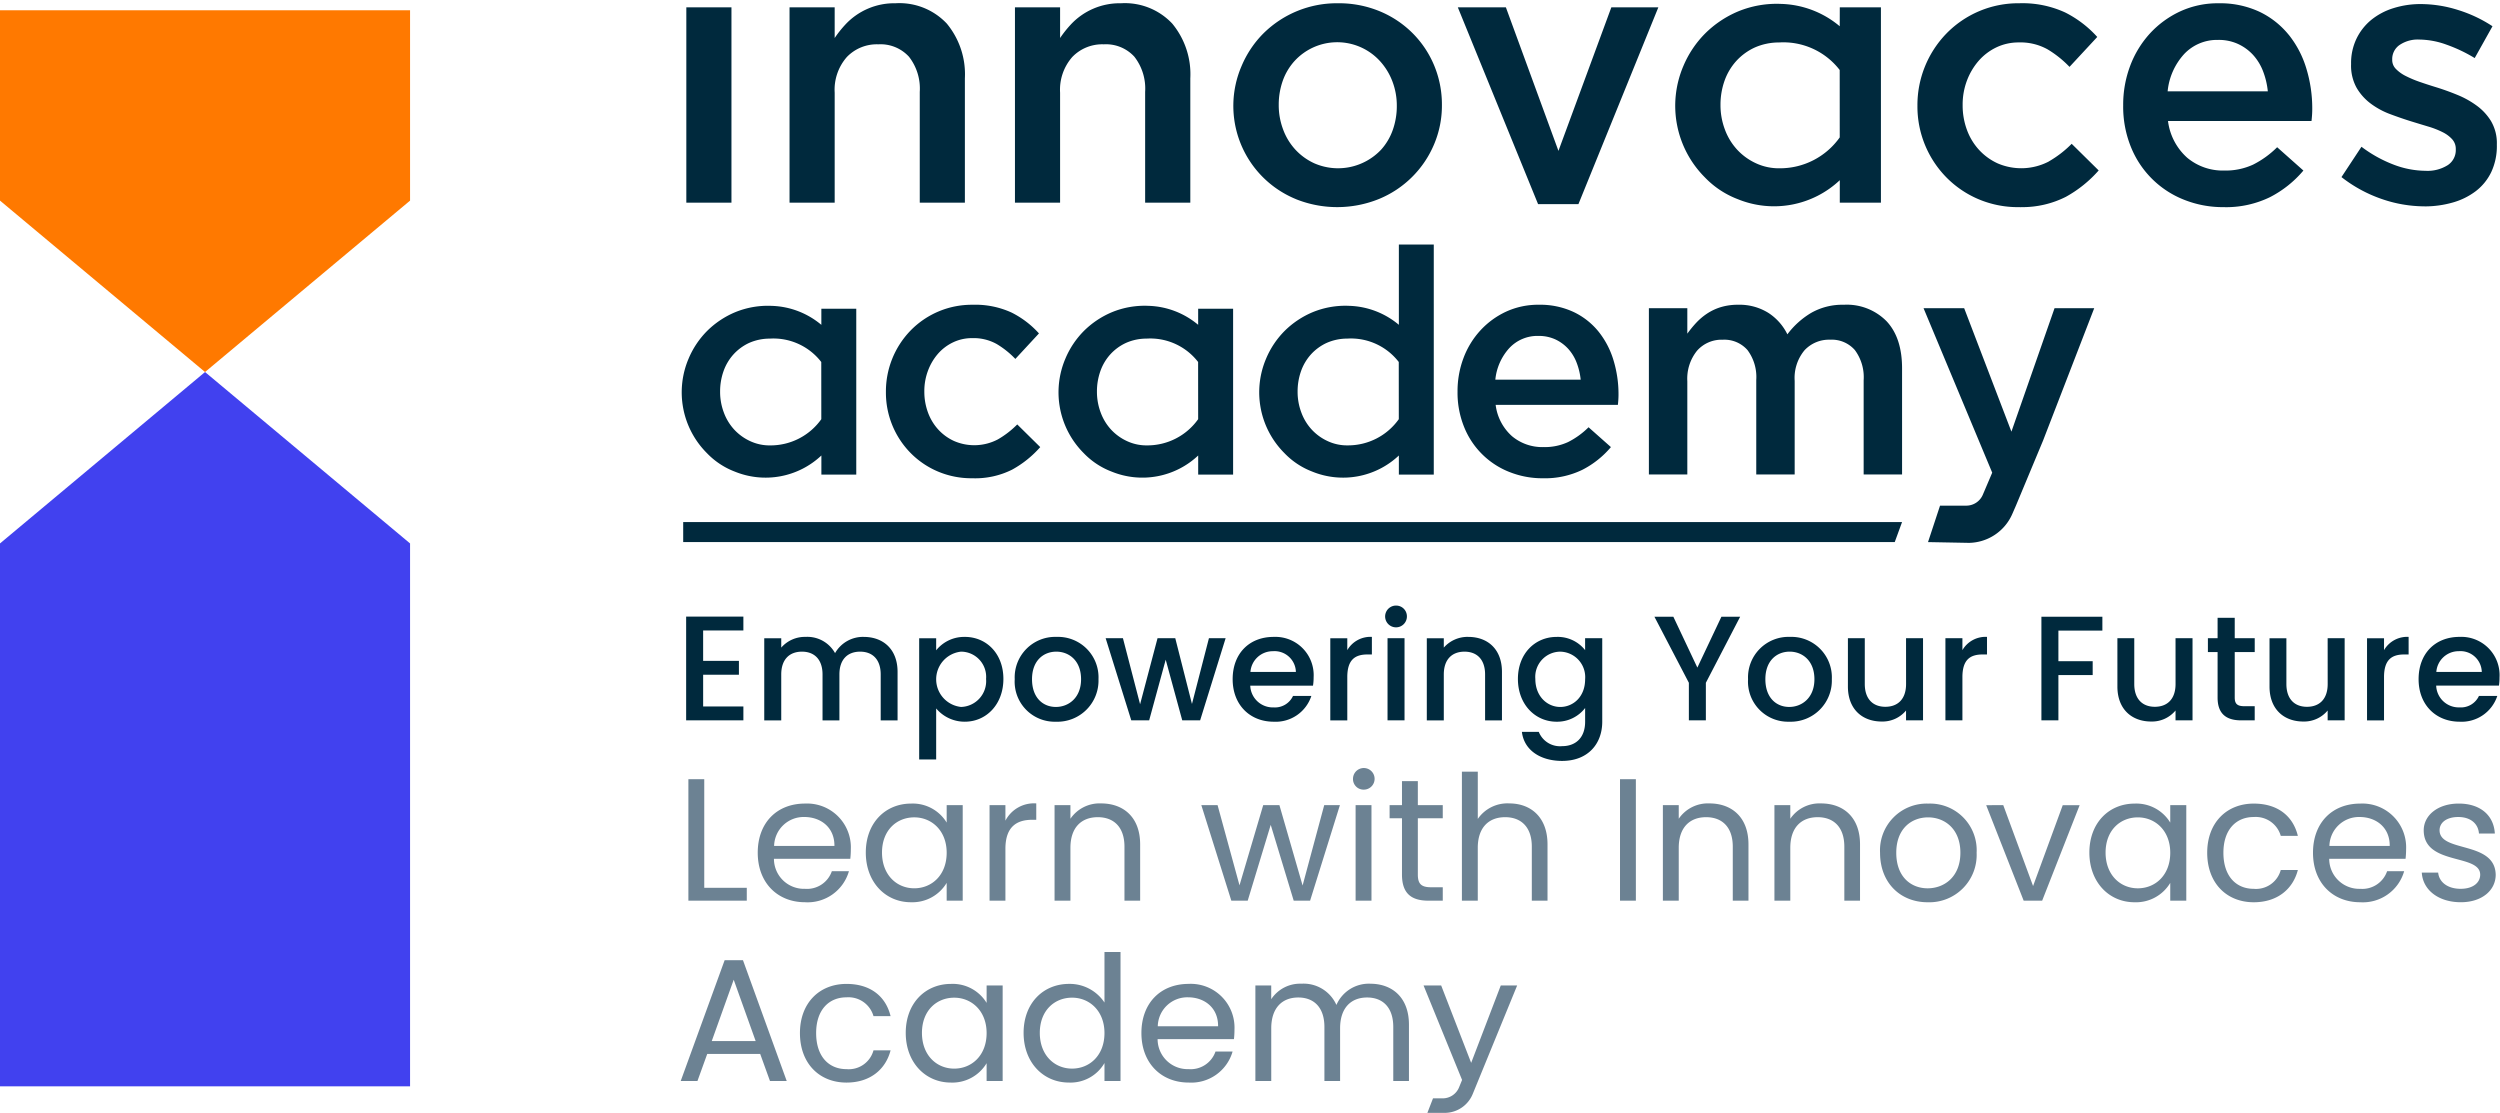
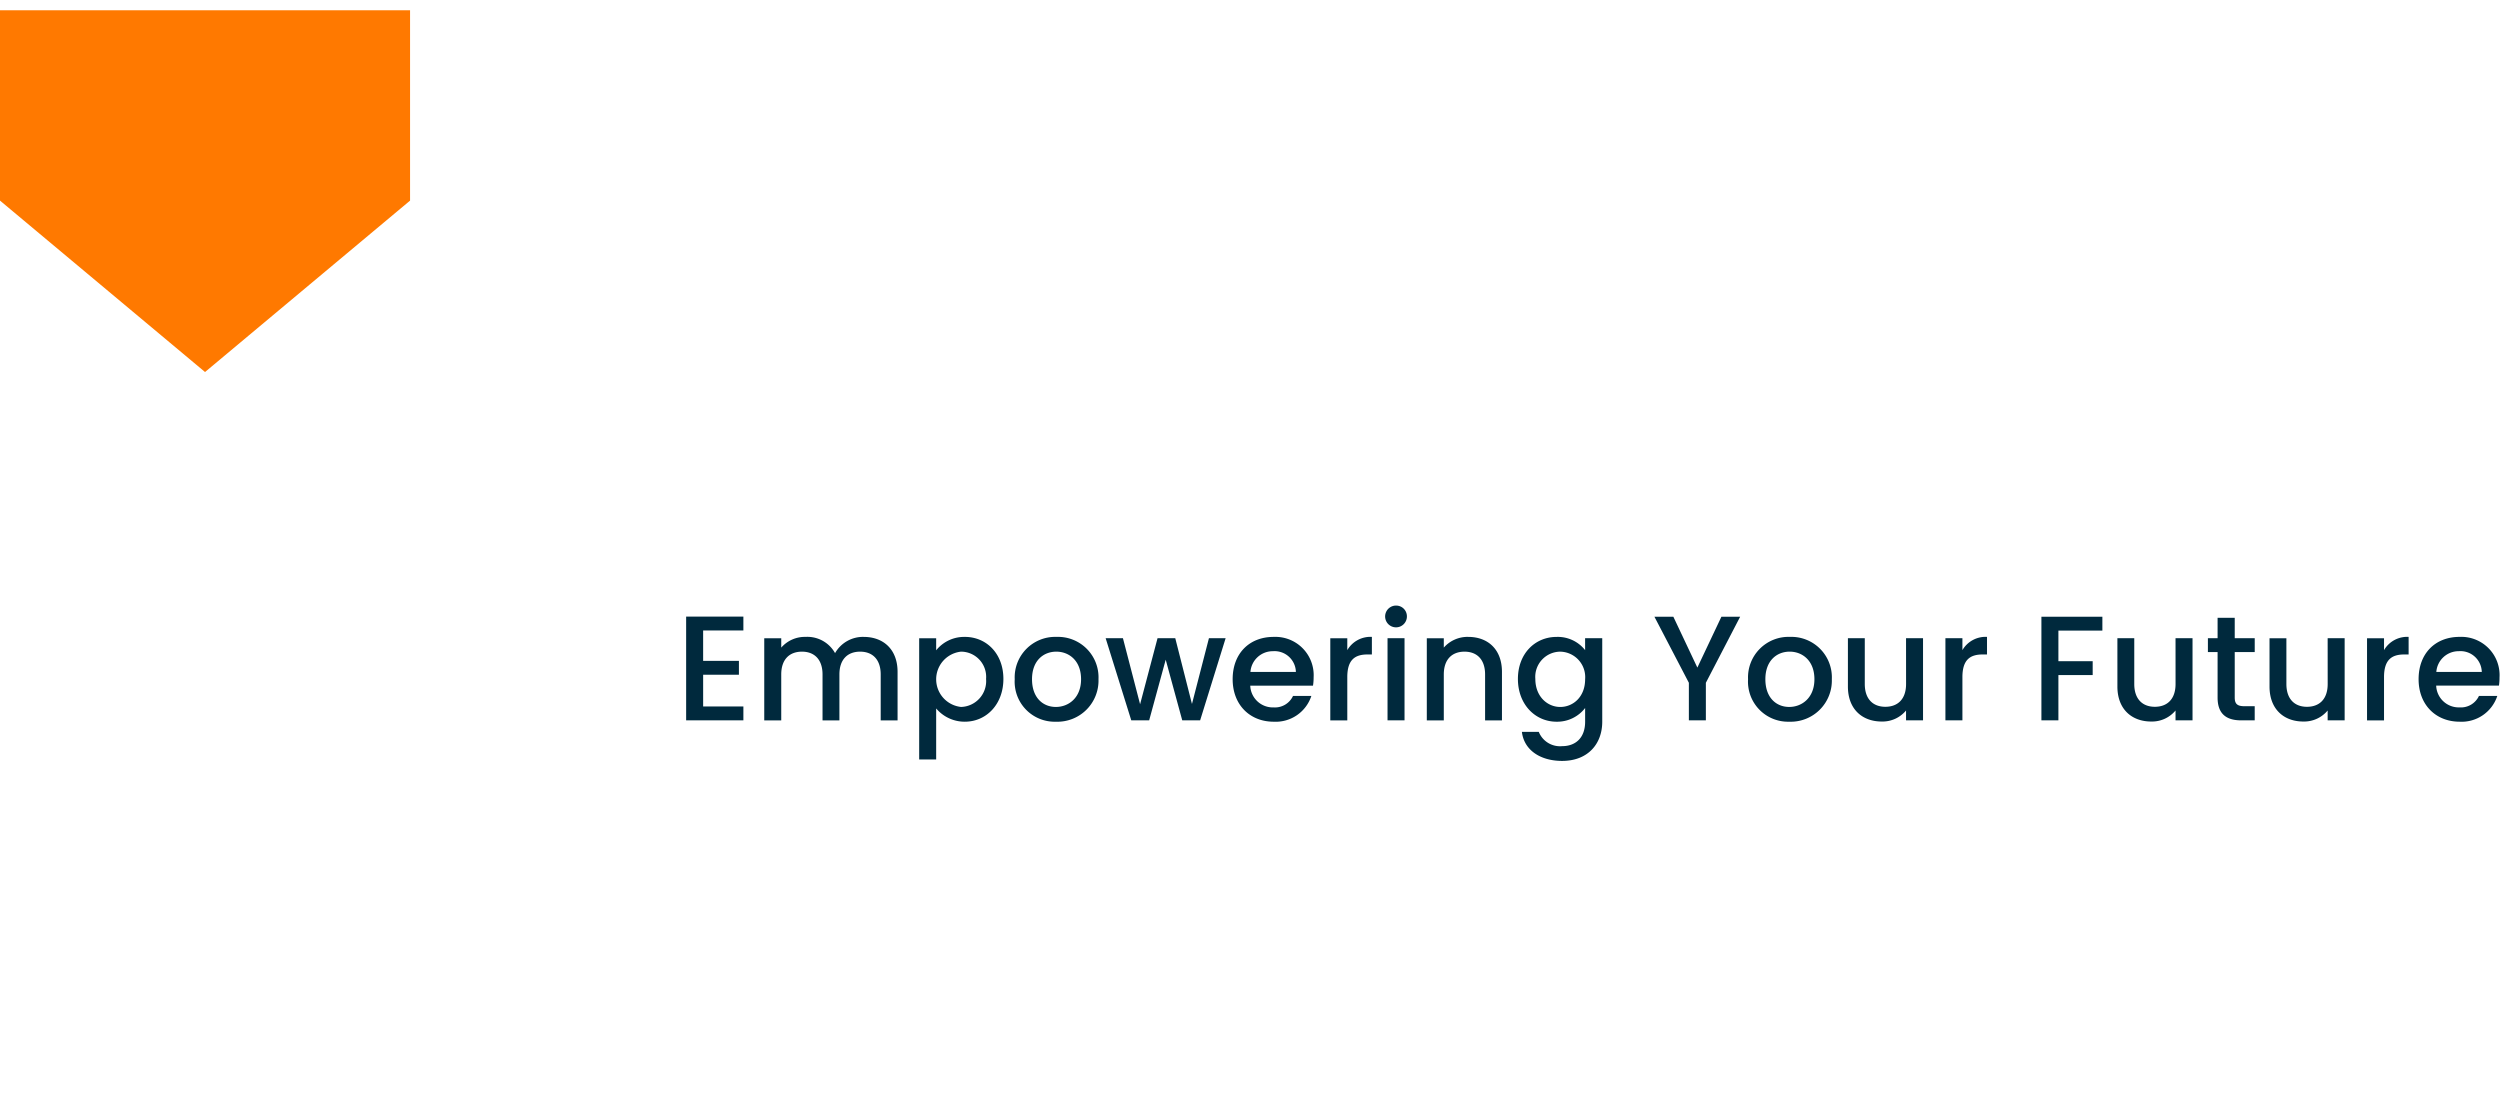
<svg xmlns="http://www.w3.org/2000/svg" width="400.075" height="178.097" viewBox="0 0 400.075 178.097">
  <g id="Group_2212" data-name="Group 2212" transform="translate(-371 -921.497)">
    <path id="Path_8424" data-name="Path 8424" d="M65.622,1.785H0V32.241L32.811,59.673,65.622,32.241Z" transform="translate(371 921.359)" fill="#ff7900" />
-     <path id="Path_8425" data-name="Path 8425" d="M0,206.371H65.622V119.494L32.811,92.062,0,119.494Z" transform="translate(371 888.97)" fill="#4141ef" />
    <g id="Group_2212-2" data-name="Group 2212" transform="translate(479.936 922)">
      <path id="Path_8419" data-name="Path 8419" d="M171.241,168.719h9.16V166.5h-6.44v-5.081h5.725V159.2H173.96v-4.867h6.44v-2.218h-9.16Zm28.41-13.358a5.145,5.145,0,0,0-4.58,2.6,5.07,5.07,0,0,0-4.723-2.6,5.006,5.006,0,0,0-3.888,1.717v-1.5H183.74v13.144h2.719v-7.347c0-2.409,1.312-3.65,3.316-3.65,1.98,0,3.292,1.241,3.292,3.65v7.347h2.7v-7.347c0-2.409,1.312-3.65,3.316-3.65,1.98,0,3.292,1.241,3.292,3.65v7.347h2.7v-7.752c0-3.674-2.337-5.606-5.415-5.606m16.172,0a5.736,5.736,0,0,0-4.58,2.146v-1.932h-2.719v19.394h2.719V166.81a5.939,5.939,0,0,0,4.58,2.124c3.459,0,6.178-2.791,6.178-6.846s-2.719-6.726-6.178-6.726m-.6,11.211a4.45,4.45,0,0,1,0-8.85,4.037,4.037,0,0,1,4.008,4.365,4.145,4.145,0,0,1-4.008,4.485m15.291-11.211a6.482,6.482,0,0,0-6.7,6.774,6.408,6.408,0,0,0,6.583,6.8,6.584,6.584,0,0,0,6.823-6.8,6.481,6.481,0,0,0-6.7-6.774m-.12,11.211c-2.051,0-3.817-1.455-3.817-4.437s1.837-4.413,3.888-4.413c2.028,0,3.96,1.431,3.96,4.413s-2,4.437-4.031,4.437m21.778-.477-2.671-10.52h-2.839l-2.791,10.567-2.744-10.567h-2.767l4.1,13.144h2.862l2.648-9.709,2.648,9.709h2.862l4.079-13.144h-2.671Zm13.072-10.734c-3.888,0-6.56,2.648-6.56,6.774s2.791,6.8,6.56,6.8a6.006,6.006,0,0,0,6.035-4.127h-2.934a3.182,3.182,0,0,1-3.1,1.837,3.615,3.615,0,0,1-3.745-3.483h10.042a8.422,8.422,0,0,0,.1-1.336,6.129,6.129,0,0,0-6.392-6.464m-3.721,5.606a3.58,3.58,0,0,1,3.6-3.316,3.414,3.414,0,0,1,3.674,3.316Zm15.5-3.483v-1.908h-2.72v13.144h2.72V161.8c0-2.791,1.24-3.626,3.243-3.626h.692v-2.814a4.28,4.28,0,0,0-3.935,2.122m7.823-7.132a1.742,1.742,0,1,0,1.717,1.742,1.721,1.721,0,0,0-1.717-1.742m-1.383,18.368h2.72V155.575h-2.72ZM296.4,155.361a5.056,5.056,0,0,0-3.912,1.717v-1.5h-2.719v13.144h2.719v-7.347c0-2.409,1.312-3.65,3.316-3.65,1.98,0,3.292,1.241,3.292,3.65v7.347h2.7v-7.752c0-3.674-2.314-5.606-5.391-5.606m18.7,2.122a5.567,5.567,0,0,0-4.556-2.122c-3.459,0-6.2,2.671-6.2,6.726s2.744,6.846,6.2,6.846a5.643,5.643,0,0,0,4.556-2.195v2.195c0,2.624-1.574,3.911-3.674,3.911a3.663,3.663,0,0,1-3.745-2.29h-2.7c.334,2.91,2.934,4.652,6.44,4.652,4.1,0,6.418-2.7,6.418-6.274V155.575H315.1Zm-3.984,9.089c-2.028,0-3.984-1.646-3.984-4.485a4.033,4.033,0,0,1,3.984-4.365,4.076,4.076,0,0,1,3.984,4.413c0,2.839-1.932,4.437-3.984,4.437m21.944-6.3-3.84-8.135h-3.029l5.51,10.567v6.011h2.72v-6.011l5.486-10.567h-3Zm14.814-4.914a6.481,6.481,0,0,0-6.7,6.774,6.408,6.408,0,0,0,6.583,6.8,6.584,6.584,0,0,0,6.823-6.8,6.481,6.481,0,0,0-6.7-6.774m-.12,11.211c-2.051,0-3.816-1.455-3.816-4.437s1.838-4.413,3.889-4.413c2.028,0,3.96,1.431,3.96,4.413s-2,4.437-4.032,4.437m18.7-3.674c0,2.41-1.312,3.649-3.316,3.649-1.98,0-3.292-1.239-3.292-3.649v-7.323h-2.7V163.3c0,3.673,2.337,5.606,5.415,5.606a4.893,4.893,0,0,0,3.888-1.765v1.574h2.719V155.575h-2.719Zm9.016-5.415v-1.908h-2.72v13.144h2.72V161.8c0-2.791,1.241-3.626,3.244-3.626h.692v-2.814a4.28,4.28,0,0,0-3.936,2.122m12.642,11.236h2.719v-7.252h5.486v-2.219h-5.486v-4.89h7.037V152.14h-9.756Zm21.467-5.82c0,2.41-1.312,3.649-3.316,3.649-1.979,0-3.291-1.239-3.291-3.649v-7.323h-2.7V163.3c0,3.673,2.337,5.606,5.415,5.606a4.892,4.892,0,0,0,3.888-1.765v1.574h2.72V155.575h-2.72Zm9.47-10.591h-2.743v3.268h-1.55v2.219h1.55v7.275c0,2.671,1.454,3.65,3.794,3.65h2.146v-2.266h-1.67c-1.145,0-1.527-.405-1.527-1.384v-7.275h3.2v-2.219h-3.2ZM433.936,162.9c0,2.41-1.312,3.649-3.316,3.649-1.98,0-3.292-1.239-3.292-3.649v-7.323h-2.7V163.3c0,3.673,2.338,5.606,5.415,5.606a4.894,4.894,0,0,0,3.888-1.765v1.574h2.72V155.575h-2.72Zm9.016-5.415v-1.908h-2.719v13.144h2.719V161.8c0-2.791,1.241-3.626,3.244-3.626h.692v-2.814a4.281,4.281,0,0,0-3.936,2.122m18.485,4.342a6.128,6.128,0,0,0-6.392-6.464c-3.888,0-6.56,2.648-6.56,6.774s2.791,6.8,6.56,6.8a6.005,6.005,0,0,0,6.035-4.127h-2.935a3.181,3.181,0,0,1-3.1,1.837,3.615,3.615,0,0,1-3.745-3.483h10.042a8.435,8.435,0,0,0,.094-1.336m-10.113-.859a3.58,3.58,0,0,1,3.6-3.316,3.414,3.414,0,0,1,3.674,3.316Z" transform="translate(-170.373 -53.943)" fill="#00293d" />
-       <path id="Union_11" data-name="Union 11" d="M205.746,86.367l-6.3-.119,1.924-5.832h4.2a2.878,2.878,0,0,0,2.649-1.752l1.5-3.525L198.733,48.821h6.5l7.56,19.754,6.9-19.754h6.349L217.857,70h0l-4.345,10.421-.585,1.341a7.7,7.7,0,0,1-7.05,4.611Zm-73.3-11.341a12.869,12.869,0,0,1-7.231-7.182,14.63,14.63,0,0,1-1.059-5.669,15.043,15.043,0,0,1,.958-5.392,13.548,13.548,0,0,1,2.7-4.41,13.061,13.061,0,0,1,4.107-3,12.246,12.246,0,0,1,5.241-1.107,12.631,12.631,0,0,1,5.568,1.159,11.453,11.453,0,0,1,3.98,3.125,13.56,13.56,0,0,1,2.4,4.586,18.622,18.622,0,0,1,.806,5.493c0,.27-.009.538-.025.806s-.043.554-.075.857H130.256a8.02,8.02,0,0,0,2.621,5.014,7.558,7.558,0,0,0,5.04,1.739,8.911,8.911,0,0,0,3.929-.806,12.761,12.761,0,0,0,3.277-2.368l3.578,3.174a14.746,14.746,0,0,1-4.561,3.629,13.679,13.679,0,0,1-6.326,1.36A14.192,14.192,0,0,1,132.448,75.025Zm0-19.831a8.768,8.768,0,0,0-2.242,5.065h13.658a10.436,10.436,0,0,0-.656-2.746,7.009,7.009,0,0,0-1.362-2.218,6.508,6.508,0,0,0-2.04-1.487,6.3,6.3,0,0,0-2.7-.554A6.149,6.149,0,0,0,132.448,55.195ZM40.992,74.95a13.529,13.529,0,0,1-4.375-2.974,13.755,13.755,0,0,1-3.938-9.75A14,14,0,0,1,36.617,52.4a13.679,13.679,0,0,1,9.92-4.132,13.881,13.881,0,0,1,6.275,1.259,14.853,14.853,0,0,1,4.358,3.326l-3.779,4.083a14.1,14.1,0,0,0-3-2.394,7.587,7.587,0,0,0-3.905-.934,6.985,6.985,0,0,0-3.073.681,7.472,7.472,0,0,0-2.419,1.839,8.788,8.788,0,0,0-1.586,2.7,9.247,9.247,0,0,0-.581,3.3,9.6,9.6,0,0,0,.581,3.376,8.223,8.223,0,0,0,1.638,2.721,7.82,7.82,0,0,0,2.521,1.839,8.112,8.112,0,0,0,7.029-.252,14.613,14.613,0,0,0,3.1-2.394l3.679,3.628a16.7,16.7,0,0,1-4.485,3.6,13.187,13.187,0,0,1-6.4,1.386A13.753,13.753,0,0,1,40.992,74.95Zm59.921.018A12.2,12.2,0,0,1,96.442,72a13.756,13.756,0,0,1-2.915-15.129,13.935,13.935,0,0,1,2.963-4.423,14.15,14.15,0,0,1,4.476-2.989,13.751,13.751,0,0,1,5.832-1.02,12.935,12.935,0,0,1,7.968,3.039l0-12.843h5.587V75.449h-5.587v-3.06a13.022,13.022,0,0,1-13.857,2.579Zm2.323-20.607a7.81,7.81,0,0,0-2.524,1.836,7.973,7.973,0,0,0-1.6,2.688,9.723,9.723,0,0,0-.55,3.293,9.324,9.324,0,0,0,.6,3.34,8.173,8.173,0,0,0,1.673,2.74,8.048,8.048,0,0,0,2.547,1.835,7.346,7.346,0,0,0,3.225.678,9.958,9.958,0,0,0,8.15-4.194l-.007-9.152a9.669,9.669,0,0,0-8.25-3.742h-.033A8.1,8.1,0,0,0,103.237,54.362ZM68.8,74.968A12.229,12.229,0,0,1,64.322,72a13.758,13.758,0,0,1-2.914-15.129,13.935,13.935,0,0,1,2.963-4.423,14.134,14.134,0,0,1,4.476-2.989,13.751,13.751,0,0,1,5.832-1.02,12.932,12.932,0,0,1,7.968,3.039l0-2.575H88.24V75.449H82.652v-3.06A13.022,13.022,0,0,1,68.8,74.968Zm2.323-20.607A7.793,7.793,0,0,0,68.595,56.2,7.932,7.932,0,0,0,67,58.886a9.719,9.719,0,0,0-.55,3.293,9.374,9.374,0,0,0,.6,3.34,8.245,8.245,0,0,0,1.674,2.74,8.062,8.062,0,0,0,2.549,1.835,7.338,7.338,0,0,0,3.222.678,9.959,9.959,0,0,0,8.152-4.194l-.007-9.152a9.671,9.671,0,0,0-8.251-3.742h-.033A8.093,8.093,0,0,0,71.119,54.362ZM8.495,74.968A12.207,12.207,0,0,1,4.023,72,13.757,13.757,0,0,1,1.108,56.876a13.934,13.934,0,0,1,2.963-4.423,14.15,14.15,0,0,1,4.476-2.989,13.755,13.755,0,0,1,5.832-1.02,12.934,12.934,0,0,1,7.968,3.039l0-2.575h5.587V75.449H22.352v-3.06A13.022,13.022,0,0,1,8.495,74.968Zm2.323-20.607A7.807,7.807,0,0,0,8.295,56.2a7.966,7.966,0,0,0-1.6,2.688,9.721,9.721,0,0,0-.55,3.293,9.324,9.324,0,0,0,.6,3.34,8.175,8.175,0,0,0,1.674,2.74,8.038,8.038,0,0,0,2.547,1.835,7.34,7.34,0,0,0,3.222.678,9.957,9.957,0,0,0,8.152-4.194l-.007-9.152a9.669,9.669,0,0,0-8.25-3.742h-.033A8.1,8.1,0,0,0,10.818,54.362ZM189.146,75.429V60.346a7.281,7.281,0,0,0-1.406-4.827,4.906,4.906,0,0,0-3.962-1.659,5.349,5.349,0,0,0-4.089,1.684,6.909,6.909,0,0,0-1.581,4.9V75.429h-6.148V60.3a7.206,7.206,0,0,0-1.4-4.777,4.912,4.912,0,0,0-3.964-1.659,5.218,5.218,0,0,0-4.113,1.76,7.115,7.115,0,0,0-1.555,4.877V75.429h-6.15V48.821h6.15v4.074a17.46,17.46,0,0,1,1.41-1.729,9.837,9.837,0,0,1,1.737-1.475,8.43,8.43,0,0,1,2.216-1.043,9.3,9.3,0,0,1,2.745-.381,8.714,8.714,0,0,1,4.861,1.3A8.56,8.56,0,0,1,176.94,53a13.131,13.131,0,0,1,3.807-3.432,10.071,10.071,0,0,1,5.219-1.3,8.919,8.919,0,0,1,6.856,2.645q2.473,2.646,2.472,7.534V75.429Zm24.822-42.784a16.134,16.134,0,0,1-6.451-1.275,15.9,15.9,0,0,1-5.136-3.492,16.176,16.176,0,0,1-4.628-11.456A16.45,16.45,0,0,1,202.38,4.875,16.065,16.065,0,0,1,214.037.019,16.321,16.321,0,0,1,221.41,1.5a17.457,17.457,0,0,1,5.121,3.912L222.089,10.2a16.724,16.724,0,0,0-3.522-2.813,8.909,8.909,0,0,0-4.592-1.1,8.241,8.241,0,0,0-3.61.8,8.816,8.816,0,0,0-2.832,2.163,10.4,10.4,0,0,0-1.865,3.165,10.832,10.832,0,0,0-.68,3.881,11.249,11.249,0,0,0,.68,3.965,9.591,9.591,0,0,0,1.925,3.2,9.3,9.3,0,0,0,2.957,2.162,9.54,9.54,0,0,0,8.261-.3l-.017,0a17.125,17.125,0,0,0,3.642-2.813l4.321,4.262a19.578,19.578,0,0,1-5.269,4.233,15.468,15.468,0,0,1-6.932,1.641Q214.262,32.656,213.967,32.645Zm32.757,0a16.7,16.7,0,0,1-6.306-1.184,15.125,15.125,0,0,1-8.5-8.438,17.175,17.175,0,0,1-1.24-6.662,17.689,17.689,0,0,1,1.122-6.337,15.99,15.99,0,0,1,3.166-5.179,15.357,15.357,0,0,1,4.828-3.522,14.324,14.324,0,0,1,6.157-1.3,14.849,14.849,0,0,1,6.54,1.359,13.509,13.509,0,0,1,4.671,3.677l.012.008a15.953,15.953,0,0,1,2.813,5.386,21.823,21.823,0,0,1,.948,6.451q0,.479-.03.952c-.021.313-.048.649-.089,1H237.851a9.422,9.422,0,0,0,3.08,5.89,8.879,8.879,0,0,0,5.919,2.043,10.473,10.473,0,0,0,4.619-.948,14.951,14.951,0,0,0,3.849-2.784l4.2,3.732a17.3,17.3,0,0,1-5.359,4.264,16.056,16.056,0,0,1-6.985,1.6Q246.95,32.651,246.724,32.645Zm-6.3-24.487a10.3,10.3,0,0,0-2.632,5.952l16.031,0a12.385,12.385,0,0,0-.768-3.229,8.315,8.315,0,0,0-1.595-2.6,7.566,7.566,0,0,0-2.4-1.746,7.376,7.376,0,0,0-3.167-.652l-.206,0A7.222,7.222,0,0,0,240.425,8.157ZM98.3,31.367c-.1-.042-.2-.084-.3-.128a16.115,16.115,0,0,1-8.4-21.187,16.4,16.4,0,0,1,3.492-5.21A16.681,16.681,0,0,1,105.017.019a17.084,17.084,0,0,1,6.662,1.271,16.14,16.14,0,0,1,5.268,3.5,15.977,15.977,0,0,1,3.468,5.182,16.212,16.212,0,0,1,1.24,6.335,15.871,15.871,0,0,1-1.272,6.333,16.27,16.27,0,0,1-8.8,8.7,17.782,17.782,0,0,1-13.292.027Zm13.61-7.9a9.335,9.335,0,0,0,1.88-3.167h0a11.412,11.412,0,0,0,.647-3.876,10.82,10.82,0,0,0-.709-3.912,10.165,10.165,0,0,0-1.972-3.224c-.188-.206-.386-.405-.592-.594a9.264,9.264,0,0,0-13.09.563,9.377,9.377,0,0,0-1.886,3.162,11.49,11.49,0,0,0-.646,3.881,11.026,11.026,0,0,0,.708,3.934,9.679,9.679,0,0,0,1.974,3.229,9.458,9.458,0,0,0,3,2.163,9.476,9.476,0,0,0,10.685-2.159ZM278.874,32.52a21.093,21.093,0,0,1-6.837-1.184,22.065,22.065,0,0,1-6.425-3.5l3.2-4.853a20.718,20.718,0,0,0,5.179,2.873,14.514,14.514,0,0,0,5.061.973,6.047,6.047,0,0,0,3.584-.916,2.87,2.87,0,0,0,1.27-2.457V23.34a2.294,2.294,0,0,0-.561-1.538A5.107,5.107,0,0,0,281.8,20.65a13.588,13.588,0,0,0-2.251-.886c-.848-.255-1.728-.521-2.634-.8q-1.72-.531-3.464-1.186a12.356,12.356,0,0,1-3.136-1.687,8.5,8.5,0,0,1-2.282-2.545,7.318,7.318,0,0,1-.884-3.76V9.668A9,9,0,0,1,268.01,5.7a8.906,8.906,0,0,1,2.369-3.021A10.616,10.616,0,0,1,273.937.8a14.3,14.3,0,0,1,4.351-.651,19.909,19.909,0,0,1,5.983.948,21.58,21.58,0,0,1,5.508,2.6L286.932,8.79a24.045,24.045,0,0,0-4.557-2.162,13.068,13.068,0,0,0-4.262-.8,5.206,5.206,0,0,0-3.229.884,2.736,2.736,0,0,0-1.152,2.249v.119a2.014,2.014,0,0,0,.592,1.451,5.791,5.791,0,0,0,1.569,1.127,17.576,17.576,0,0,0,2.249.948q1.272.441,2.63.856,1.72.531,3.435,1.24a14.349,14.349,0,0,1,3.109,1.746,8.656,8.656,0,0,1,2.281,2.516l-.006,0a6.906,6.906,0,0,1,.886,3.613v.115a9.814,9.814,0,0,1-.886,4.324,8.442,8.442,0,0,1-2.456,3.048,11.024,11.024,0,0,1-3.7,1.837,16.249,16.249,0,0,1-4.464.624ZM169,31.369a14.385,14.385,0,0,1-5.268-3.492A16.2,16.2,0,0,1,160.3,10.054a16.4,16.4,0,0,1,3.492-5.21,16.6,16.6,0,0,1,5.272-3.522,16.185,16.185,0,0,1,6.872-1.2A15.214,15.214,0,0,1,185.319,3.7l.008-3.031h6.584V31.934h-6.584v-3.6A15.343,15.343,0,0,1,169,31.369Zm2.737-24.276a9.179,9.179,0,0,0-2.972,2.163,9.394,9.394,0,0,0-1.881,3.165,11.48,11.48,0,0,0-.647,3.881,11.042,11.042,0,0,0,.708,3.935,9.712,9.712,0,0,0,1.974,3.229,9.479,9.479,0,0,0,3,2.162,8.7,8.7,0,0,0,3.8.8,11.723,11.723,0,0,0,9.6-4.943L185.313,10.7a11.384,11.384,0,0,0-9.72-4.407h-.043A9.531,9.531,0,0,0,171.739,7.092ZM137.047,32.169,124.2.668h7.692l8.412,22.975L148.77.667h7.522L143.5,32.169Zm-62.884-.235V14.2A8.287,8.287,0,0,0,72.437,8.57a6.159,6.159,0,0,0-4.9-1.98,6.641,6.641,0,0,0-5.046,2.04,7.935,7.935,0,0,0-1.939,5.7v17.6H53.329V.668h7.224V5.581a17.741,17.741,0,0,1,1.683-2.126A10.689,10.689,0,0,1,70.3.019a10.4,10.4,0,0,1,8.2,3.254,12.714,12.714,0,0,1,2.892,8.762v19.9Zm-36.068,0V14.214a8.28,8.28,0,0,0-1.73-5.643,6.161,6.161,0,0,0-4.9-1.98,6.646,6.646,0,0,0-5.047,2.04,7.941,7.941,0,0,0-1.938,5.7v17.6H17.256V.668h7.223V5.581a17.7,17.7,0,0,1,1.684-2.126A10.689,10.689,0,0,1,34.223.019a10.4,10.4,0,0,1,8.2,3.254,12.717,12.717,0,0,1,2.893,8.762v19.9Zm-37.356,0V.671H7.961V31.934Z" transform="translate(0.158 0)" fill="#00293d" stroke="rgba(0,0,0,0)" stroke-width="1" />
-       <path id="Path_8426" data-name="Path 8426" d="M364.388,132.712H170.505v-3.206H365.559Z" transform="translate(-170.109 -46.464)" fill="#00293d" />
-       <path id="Path_8431" data-name="Path 8431" d="M180.459,210.055h-6.806V192.676h-2.539v19.442h9.345Zm9.316,2.315a6.875,6.875,0,0,0,7.03-4.965h-2.734a4.2,4.2,0,0,1-4.3,2.817,4.806,4.806,0,0,1-4.966-4.8h12.219a13.778,13.778,0,0,0,.084-1.534,7.008,7.008,0,0,0-7.337-7.309c-4.464,0-7.559,3.041-7.559,7.867,0,4.853,3.207,7.922,7.559,7.922m-.112-13.64c2.622,0,4.854,1.645,4.826,4.63h-9.652a4.733,4.733,0,0,1,4.826-4.63m17.07,13.64a6.384,6.384,0,0,0,5.718-3.1v2.845h2.567V196.833h-2.567v2.789a6.343,6.343,0,0,0-5.69-3.041c-4.1,0-7.252,3.069-7.252,7.839,0,4.742,3.152,7.95,7.224,7.95m.531-13.585c2.789,0,5.188,2.12,5.188,5.663,0,3.6-2.4,5.69-5.188,5.69s-5.161-2.12-5.161-5.718,2.371-5.635,5.161-5.635m19.525.391v-2.622a5.147,5.147,0,0,0-4.937,2.762v-2.483h-2.539v15.286h2.539v-8.312c0-3.543,1.841-4.631,4.268-4.631Zm10.375-2.622a5.649,5.649,0,0,0-4.909,2.455v-2.176h-2.539v15.286h2.539v-8.452c0-3.291,1.785-4.909,4.379-4.909,2.567,0,4.269,1.59,4.269,4.714v8.648h2.51v-9.01c0-4.379-2.705-6.555-6.249-6.555m30.823,15.565h2.623l4.769-15.286h-2.51l-3.459,12.859-3.71-12.859h-2.594l-3.794,12.831L255.8,196.833H253.2l4.8,15.286h2.621l3.683-12.134ZM279.2,194.35a1.729,1.729,0,1,0-1.729-1.729,1.691,1.691,0,0,0,1.729,1.729m-1.311,17.769h2.539V196.832h-2.539Zm7.42-4.184c0,3.068,1.534,4.184,4.24,4.184h2.287v-2.147h-1.869c-1.561,0-2.12-.53-2.12-2.036v-9.01h3.988v-2.092h-3.988v-3.849h-2.538v3.849h-1.981v2.092h1.981Zm17.182-11.381a5.753,5.753,0,0,0-5.049,2.483v-7.56H294.9v20.642h2.539v-8.452c0-3.291,1.786-4.909,4.379-4.909,2.567,0,4.269,1.59,4.269,4.714v8.648H308.6v-9.01c0-4.379-2.706-6.555-6.109-6.555M320.2,212.119h2.539V192.676H320.2Zm14.31-15.565a5.648,5.648,0,0,0-4.909,2.455v-2.176h-2.539v15.286H329.6v-8.452c0-3.291,1.785-4.909,4.379-4.909,2.567,0,4.268,1.59,4.268,4.714v8.648h2.511v-9.01c0-4.379-2.706-6.555-6.249-6.555m17.852,0a5.648,5.648,0,0,0-4.909,2.455v-2.176h-2.539v15.286h2.539v-8.452c0-3.291,1.785-4.909,4.38-4.909,2.566,0,4.267,1.59,4.267,4.714v8.648h2.512v-9.01c0-4.379-2.706-6.555-6.249-6.555m17.182.028a7.477,7.477,0,0,0-7.727,7.867c0,4.853,3.291,7.922,7.615,7.922a7.579,7.579,0,0,0,7.838-7.922,7.461,7.461,0,0,0-7.726-7.867m-.112,13.557c-2.65,0-5.021-1.813-5.021-5.69,0-3.85,2.426-5.663,5.1-5.663,2.622,0,5.161,1.813,5.161,5.663,0,3.877-2.594,5.69-5.244,5.69m16.876-.363-4.771-12.943H378.8l6,15.286h2.957l6-15.286h-2.705Zm21.952-10.154a6.346,6.346,0,0,0-5.691-3.041c-4.1,0-7.252,3.069-7.252,7.839,0,4.742,3.152,7.95,7.224,7.95a6.388,6.388,0,0,0,5.719-3.1v2.845h2.566V196.833h-2.566Zm-5.188,10.517c-2.79,0-5.161-2.12-5.161-5.718s2.371-5.635,5.161-5.635,5.188,2.12,5.188,5.663c0,3.6-2.4,5.69-5.188,5.69m18.549-11.409a4.164,4.164,0,0,1,4.324,3.012h2.734c-.78-3.208-3.264-5.161-7.057-5.161-4.353,0-7.448,3.069-7.448,7.867,0,4.853,3.1,7.922,7.448,7.922,3.793,0,6.277-2.121,7.057-5.161h-2.734a4.1,4.1,0,0,1-4.324,3.012c-2.79,0-4.854-1.98-4.854-5.774,0-3.739,2.064-5.718,4.854-5.718m17.042-2.149c-4.463,0-7.559,3.041-7.559,7.867,0,4.853,3.207,7.922,7.559,7.922a6.873,6.873,0,0,0,7.029-4.965H442.96a4.2,4.2,0,0,1-4.3,2.817,4.806,4.806,0,0,1-4.966-4.8h12.218A13.579,13.579,0,0,0,446,203.89a7.007,7.007,0,0,0-7.336-7.309m-4.937,6.778a4.734,4.734,0,0,1,4.826-4.63c2.622,0,4.854,1.645,4.826,4.63Zm17.629-2.51c0-1.227,1.116-2.119,2.984-2.119,2.037,0,3.209,1.115,3.32,2.649H460.2c-.168-2.984-2.4-4.8-5.774-4.8-3.4,0-5.607,1.925-5.607,4.268,0,5.691,9.037,3.71,9.037,7.114,0,1.255-1.116,2.259-3.125,2.259-2.147,0-3.458-1.116-3.6-2.594H448.51c.167,2.789,2.678,4.742,6.248,4.742,3.375,0,5.579-1.9,5.579-4.407-.112-5.468-8.982-3.488-8.982-7.114M176.916,221.643l-7.029,19.331h2.678l1.562-4.324h8.48l1.563,4.324h2.678l-7-19.331Zm-2.064,12.944,3.514-9.82,3.515,9.82Zm21.562-7a4.163,4.163,0,0,1,4.323,3.013h2.734c-.781-3.208-3.264-5.161-7.057-5.161-4.352,0-7.448,3.069-7.448,7.867,0,4.853,3.1,7.922,7.448,7.922,3.794,0,6.276-2.12,7.057-5.161h-2.734a4.1,4.1,0,0,1-4.323,3.012c-2.79,0-4.855-1.98-4.855-5.774,0-3.739,2.065-5.718,4.855-5.718m22.425.892a6.344,6.344,0,0,0-5.69-3.041c-4.1,0-7.252,3.069-7.252,7.839,0,4.742,3.152,7.95,7.224,7.95a6.385,6.385,0,0,0,5.718-3.1v2.845h2.567V225.688h-2.567Zm-5.188,10.517c-2.789,0-5.16-2.12-5.16-5.718s2.371-5.635,5.16-5.635,5.188,2.12,5.188,5.663c0,3.6-2.4,5.69-5.188,5.69M237.7,228.421a6.665,6.665,0,0,0-5.662-2.985c-4.129,0-7.28,3.069-7.28,7.839,0,4.742,3.152,7.95,7.253,7.95a6.278,6.278,0,0,0,5.69-3.124v2.873h2.567V220.332H237.7Zm-5.188,10.572c-2.789,0-5.161-2.12-5.161-5.718s2.371-5.635,5.161-5.635,5.188,2.12,5.188,5.663c0,3.6-2.4,5.69-5.188,5.69m18.66-13.557c-4.464,0-7.56,3.041-7.56,7.867,0,4.853,3.208,7.922,7.56,7.922a6.875,6.875,0,0,0,7.03-4.965h-2.734a4.2,4.2,0,0,1-4.3,2.817,4.806,4.806,0,0,1-4.966-4.8H258.42a13.737,13.737,0,0,0,.084-1.534,7.008,7.008,0,0,0-7.337-7.309m-4.937,6.778a4.734,4.734,0,0,1,4.826-4.63c2.622,0,4.853,1.645,4.826,4.63Zm34-6.806a5.659,5.659,0,0,0-5.412,3.4,5.75,5.75,0,0,0-5.607-3.4,5.527,5.527,0,0,0-4.826,2.483v-2.2H261.85v15.286h2.539V232.55c0-3.292,1.758-4.937,4.324-4.937,2.51,0,4.184,1.59,4.184,4.714v8.648h2.51V232.55c0-3.292,1.757-4.937,4.324-4.937,2.51,0,4.185,1.59,4.185,4.714v8.648h2.51v-9.01c0-4.379-2.707-6.555-6.193-6.555m16.149,12.664-4.8-12.385h-2.818l6.164,15.119-.485,1.187a2.83,2.83,0,0,1-2.619,1.758h-1.55l-.9,2.325,2.755,0a4.859,4.859,0,0,0,4.5-3.018l7.114-17.375h-2.621Z" transform="translate(-169.887 -68.487)" fill="#6c8293" />
    </g>
  </g>
</svg>